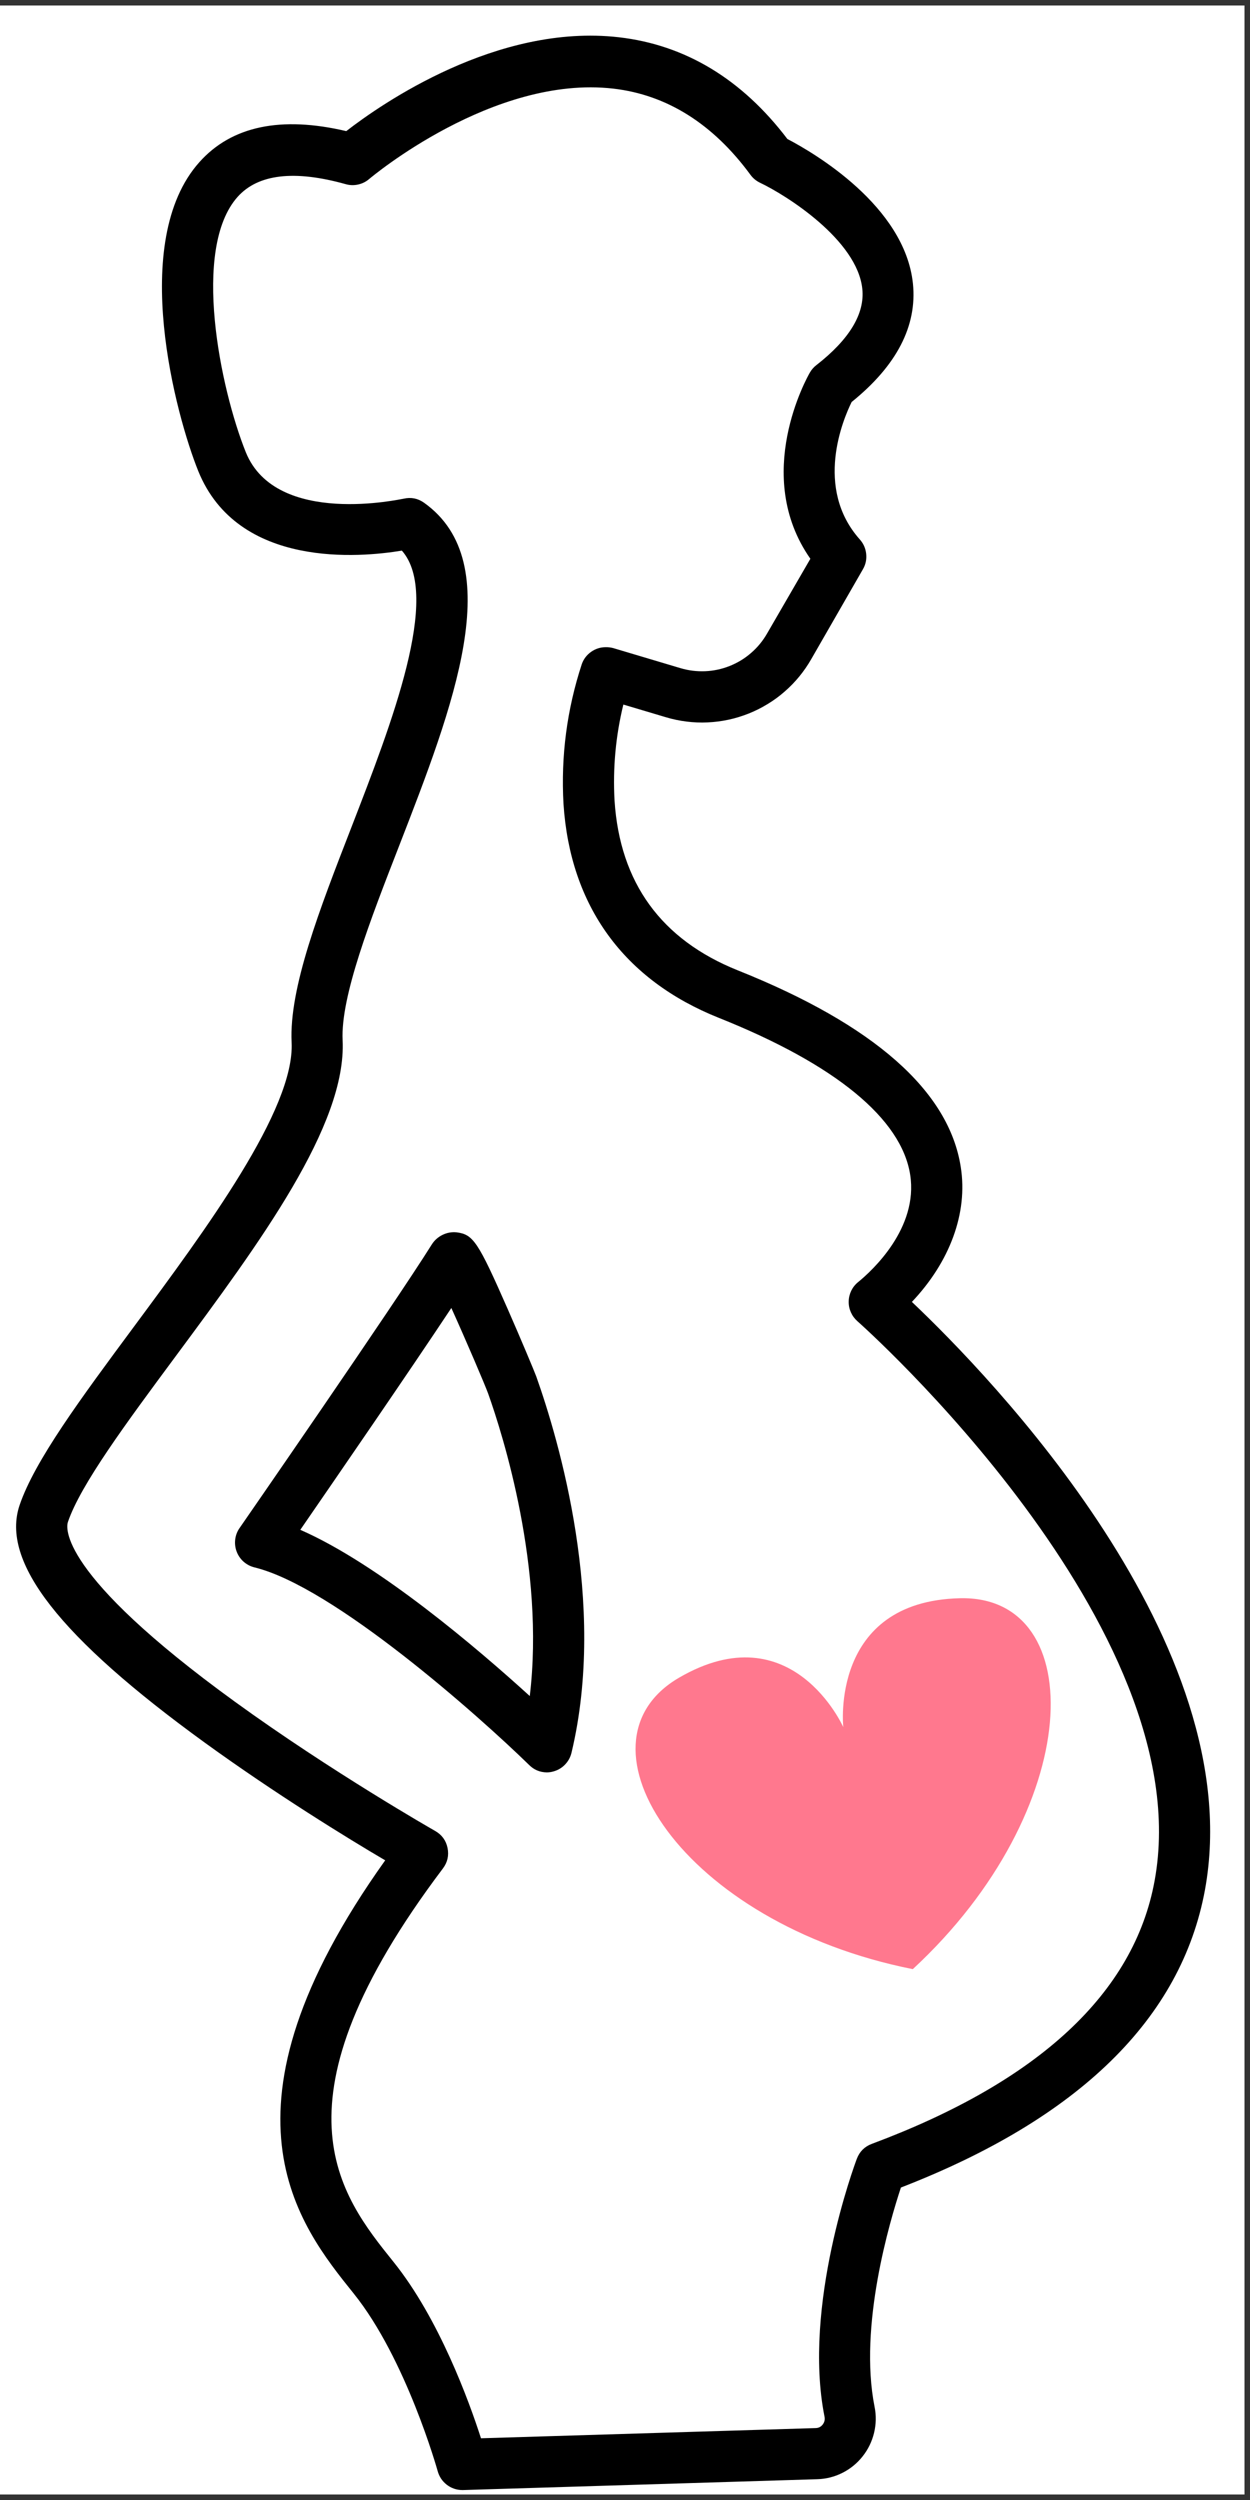
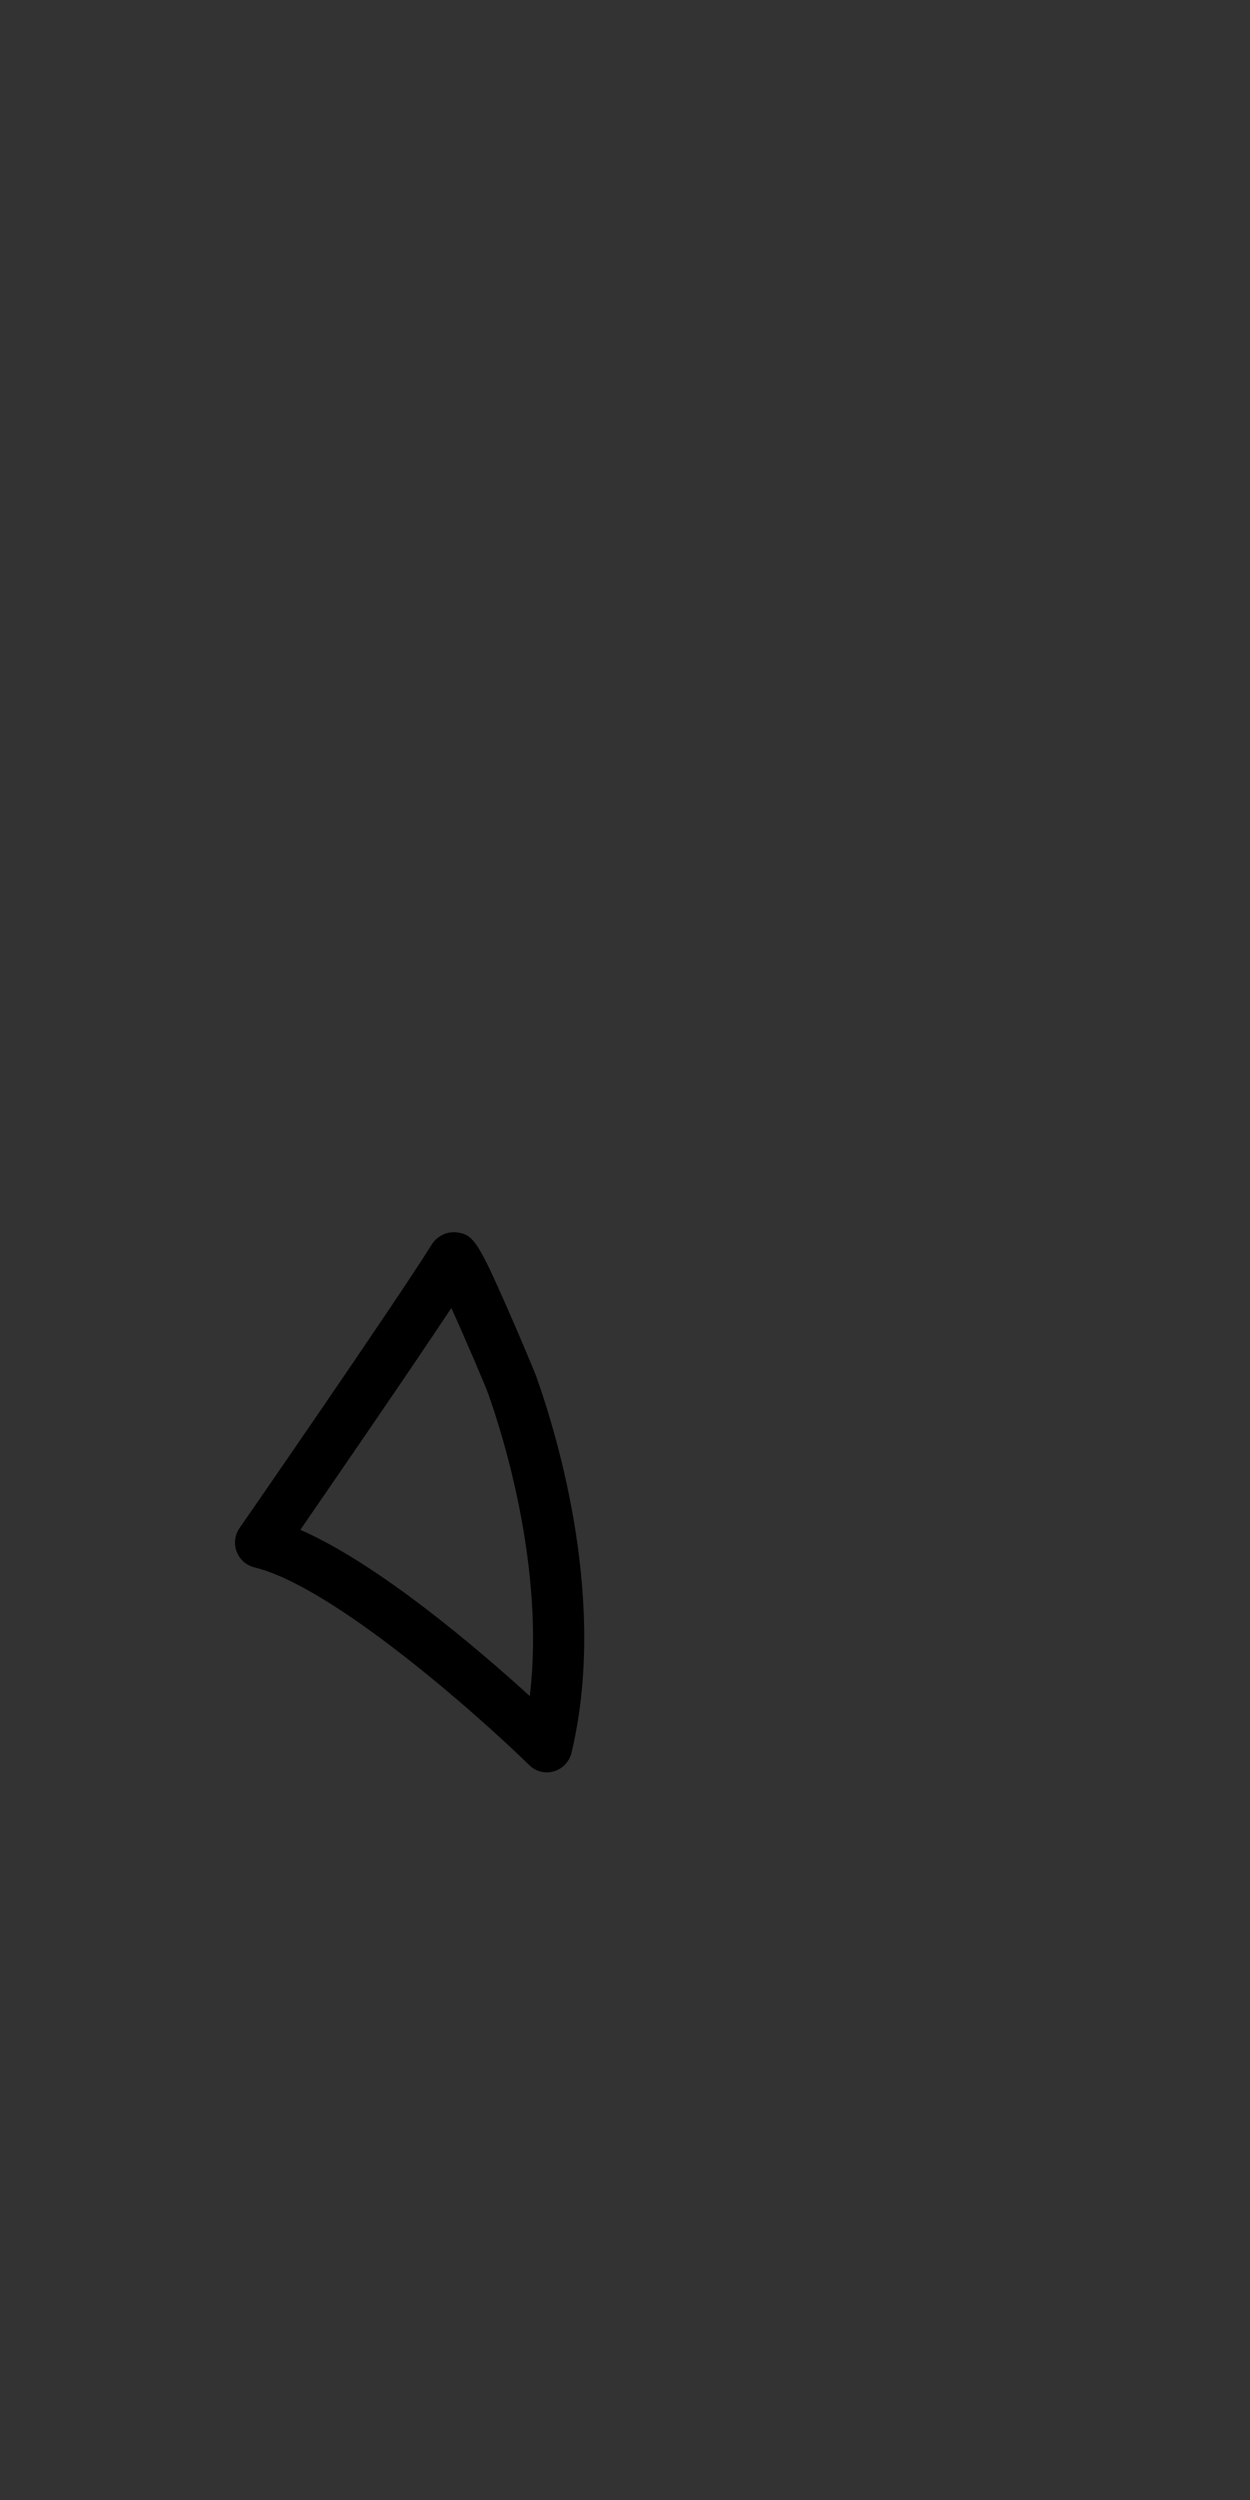
<svg xmlns="http://www.w3.org/2000/svg" width="112.5pt" height="225pt" viewBox="0 0 112.5 225" version="1.2">
  <rect x="0" y="0" width="112.5" height="225" fill="#333333" stroke="none" />
  <defs>
    <clipPath id="clip1">
-       <path d="M 0 0.496 L 112.004 0.496 L 112.004 224.5 L 0 224.5 Z M 0 0.496 " />
-     </clipPath>
+       </clipPath>
    <clipPath id="clip2">
-       <path d="M 1 3 L 109 3 L 109 224.105 L 1 224.105 Z M 1 3 " />
-     </clipPath>
+       </clipPath>
  </defs>
  <g id="surface1">
    <g clip-path="url(#clip1)" clip-rule="nonzero">
-       <path style=" stroke:none;fill-rule:nonzero;fill:rgb(100%,100%,100%);fill-opacity:1;" d="M 0 0.496 L 112.5 0.496 L 112.5 232.996 L 0 232.996 Z M 0 0.496 " />
-       <path style=" stroke:none;fill-rule:nonzero;fill:rgb(100%,100%,100%);fill-opacity:1;" d="M 0 0.496 L 112.5 0.496 L 112.5 225.496 L 0 225.496 Z M 0 0.496 " />
-     </g>
+       </g>
    <g clip-path="url(#clip2)" clip-rule="nonzero">
      <path style=" stroke:none;fill-rule:nonzero;fill:rgb(0%,0%,0%);fill-opacity:1;" d="M 41.602 224.105 L 41.672 224.105 L 73.555 223.129 C 74.352 223.105 75.105 222.914 75.816 222.559 C 76.527 222.199 77.133 221.707 77.629 221.082 C 78.129 220.453 78.473 219.746 78.664 218.965 C 78.852 218.184 78.871 217.398 78.711 216.609 C 77.266 209.332 80.09 199.883 81.082 196.879 C 97.117 190.664 106.316 181.656 108.445 170.098 C 112.504 147.934 89.051 123.785 82.07 117.172 C 85.48 113.574 87.125 109.176 86.469 105.035 C 85.41 98.184 78.656 92.23 66.402 87.332 C 59.512 84.57 55.789 79.445 55.309 72.047 C 55.148 69.129 55.41 66.25 56.102 63.41 L 59.93 64.551 C 60.539 64.734 61.156 64.863 61.789 64.941 C 62.418 65.02 63.051 65.047 63.684 65.016 C 64.32 64.988 64.949 64.906 65.57 64.773 C 66.188 64.641 66.793 64.453 67.383 64.219 C 67.973 63.984 68.539 63.699 69.082 63.367 C 69.625 63.039 70.137 62.664 70.613 62.246 C 71.094 61.828 71.535 61.375 71.938 60.883 C 72.34 60.391 72.699 59.871 73.016 59.316 L 77.66 51.238 C 77.91 50.809 78.008 50.348 77.957 49.852 C 77.906 49.359 77.715 48.926 77.387 48.555 C 73.25 43.914 75.891 37.711 76.648 36.18 C 80.703 32.91 82.555 29.328 82.164 25.527 C 81.438 18.516 73.203 13.73 70.863 12.508 C 66.77 7.113 61.664 4.035 55.684 3.352 C 44.734 2.102 34.32 9.352 31.164 11.801 C 25.293 10.422 20.844 11.34 17.941 14.598 C 11.562 21.738 15.848 37.453 17.844 42.398 C 21.414 51.211 32.469 50.172 36.168 49.555 C 39.723 53.594 35.25 65.094 31.637 74.43 C 28.742 81.887 26.008 88.922 26.246 93.816 C 26.543 99.832 18.52 110.668 12.074 119.375 C 7.273 125.859 3.125 131.457 1.762 135.469 C 0.047 140.559 5.348 147.352 18.449 156.852 C 24.766 161.43 31.316 165.465 34.668 167.43 C 18.59 189.965 26.859 200.227 31.84 206.426 C 36.559 212.305 39.359 222.285 39.387 222.387 C 39.453 222.629 39.555 222.859 39.691 223.07 C 39.832 223.281 40.004 223.465 40.203 223.621 C 40.402 223.777 40.625 223.898 40.863 223.98 C 41.102 224.062 41.348 224.105 41.602 224.105 Z M 54.523 58.246 C 54.039 58.246 53.598 58.387 53.203 58.664 C 52.809 58.941 52.527 59.309 52.363 59.766 C 51.023 63.855 50.473 68.051 50.715 72.352 C 51.316 81.551 56.148 88.191 64.691 91.605 C 75.18 95.793 81.137 100.684 81.918 105.738 C 82.656 110.531 78.512 114.348 77.223 115.395 C 76.961 115.609 76.758 115.867 76.609 116.172 C 76.465 116.477 76.387 116.797 76.383 117.137 C 76.375 117.473 76.441 117.797 76.578 118.105 C 76.715 118.414 76.91 118.68 77.164 118.906 C 77.473 119.176 108.109 146.406 103.914 169.27 C 102.074 179.363 93.496 187.336 78.461 192.949 C 77.809 193.195 77.359 193.645 77.113 194.297 C 76.91 194.832 72.215 207.508 74.207 217.5 C 74.262 217.766 74.203 218.004 74.035 218.219 C 73.875 218.418 73.672 218.52 73.414 218.527 L 43.289 219.445 C 42.211 216.098 39.516 208.676 35.418 203.574 C 30.57 197.539 23.934 189.277 39.863 168.16 C 40.277 167.609 40.414 166.996 40.281 166.32 C 40.141 165.641 39.766 165.129 39.164 164.785 C 39.07 164.734 29.832 159.461 21.121 153.141 C 5.145 141.551 5.957 137.41 6.113 136.98 C 7.246 133.629 11.383 128.043 15.762 122.129 C 23.359 111.871 31.211 101.27 30.836 93.613 C 30.648 89.695 33.328 82.793 35.918 76.137 C 40.777 63.621 45.797 50.684 38.164 45.246 C 37.605 44.852 36.996 44.73 36.328 44.883 C 36.219 44.883 24.871 47.473 22.125 40.707 C 19.828 34.988 17.219 22.375 21.391 17.711 C 23.23 15.664 26.488 15.281 31.109 16.574 C 31.477 16.68 31.848 16.691 32.223 16.609 C 32.598 16.527 32.93 16.363 33.223 16.113 C 33.418 15.949 44.395 6.727 55.207 7.977 C 60.016 8.535 64.168 11.141 67.539 15.73 C 67.762 16.035 68.043 16.27 68.383 16.438 C 70.77 17.566 77.16 21.605 77.609 26.008 C 77.84 28.242 76.441 30.547 73.477 32.859 C 73.234 33.043 73.043 33.266 72.891 33.527 C 72.66 33.922 67.668 42.773 72.934 50.289 L 69.035 57.02 C 68.656 57.68 68.18 58.262 67.602 58.762 C 67.023 59.266 66.383 59.656 65.672 59.938 C 64.965 60.219 64.227 60.379 63.465 60.41 C 62.703 60.441 61.957 60.348 61.227 60.129 L 55.176 58.324 C 54.961 58.27 54.742 58.242 54.523 58.246 Z M 54.523 58.246 " />
    </g>
    <path style=" stroke:none;fill-rule:nonzero;fill:rgb(0%,0%,0%);fill-opacity:1;" d="M 49.203 159.516 C 49.418 159.516 49.629 159.484 49.836 159.422 C 50.234 159.309 50.574 159.102 50.859 158.805 C 51.145 158.504 51.336 158.156 51.434 157.754 C 54.652 144.305 50.289 129.59 48.266 123.887 C 48.117 123.473 46.859 120.465 45.691 117.809 C 43.023 111.738 42.59 111.102 41.098 110.91 C 40.652 110.867 40.23 110.941 39.832 111.137 C 39.43 111.332 39.109 111.617 38.867 111.992 C 35.414 117.512 21.699 137.324 21.562 137.523 C 21.453 137.676 21.367 137.84 21.301 138.012 C 21.234 138.188 21.191 138.367 21.168 138.555 C 21.145 138.738 21.145 138.926 21.168 139.109 C 21.191 139.297 21.234 139.477 21.301 139.648 C 21.367 139.824 21.453 139.988 21.559 140.141 C 21.668 140.297 21.789 140.434 21.93 140.559 C 22.07 140.68 22.223 140.785 22.387 140.871 C 22.555 140.957 22.727 141.023 22.906 141.066 C 30.035 142.805 43.16 154.488 47.617 158.844 C 48.055 159.281 48.582 159.504 49.203 159.516 Z M 43.938 125.434 C 45.262 129.156 49.055 141.152 47.68 152.645 C 43.031 148.414 34.105 140.781 27.027 137.684 C 30.148 133.152 36.766 123.535 40.621 117.719 C 41.941 120.633 43.66 124.664 43.938 125.434 Z M 46.102 124.656 Z M 46.102 124.656 " />
-     <path style=" stroke:none;fill-rule:nonzero;fill:rgb(100%,47.06%,55.688%);fill-opacity:1;" d="M 61.121 150.988 C 71.289 145.078 75.895 155.441 75.895 155.441 C 75.895 155.441 74.66 144.125 86.391 143.84 C 98.121 143.555 97.668 162.867 82.152 177.223 C 61.449 173.109 50.961 156.898 61.121 150.988 Z M 61.121 150.988 " />
  </g>
</svg>